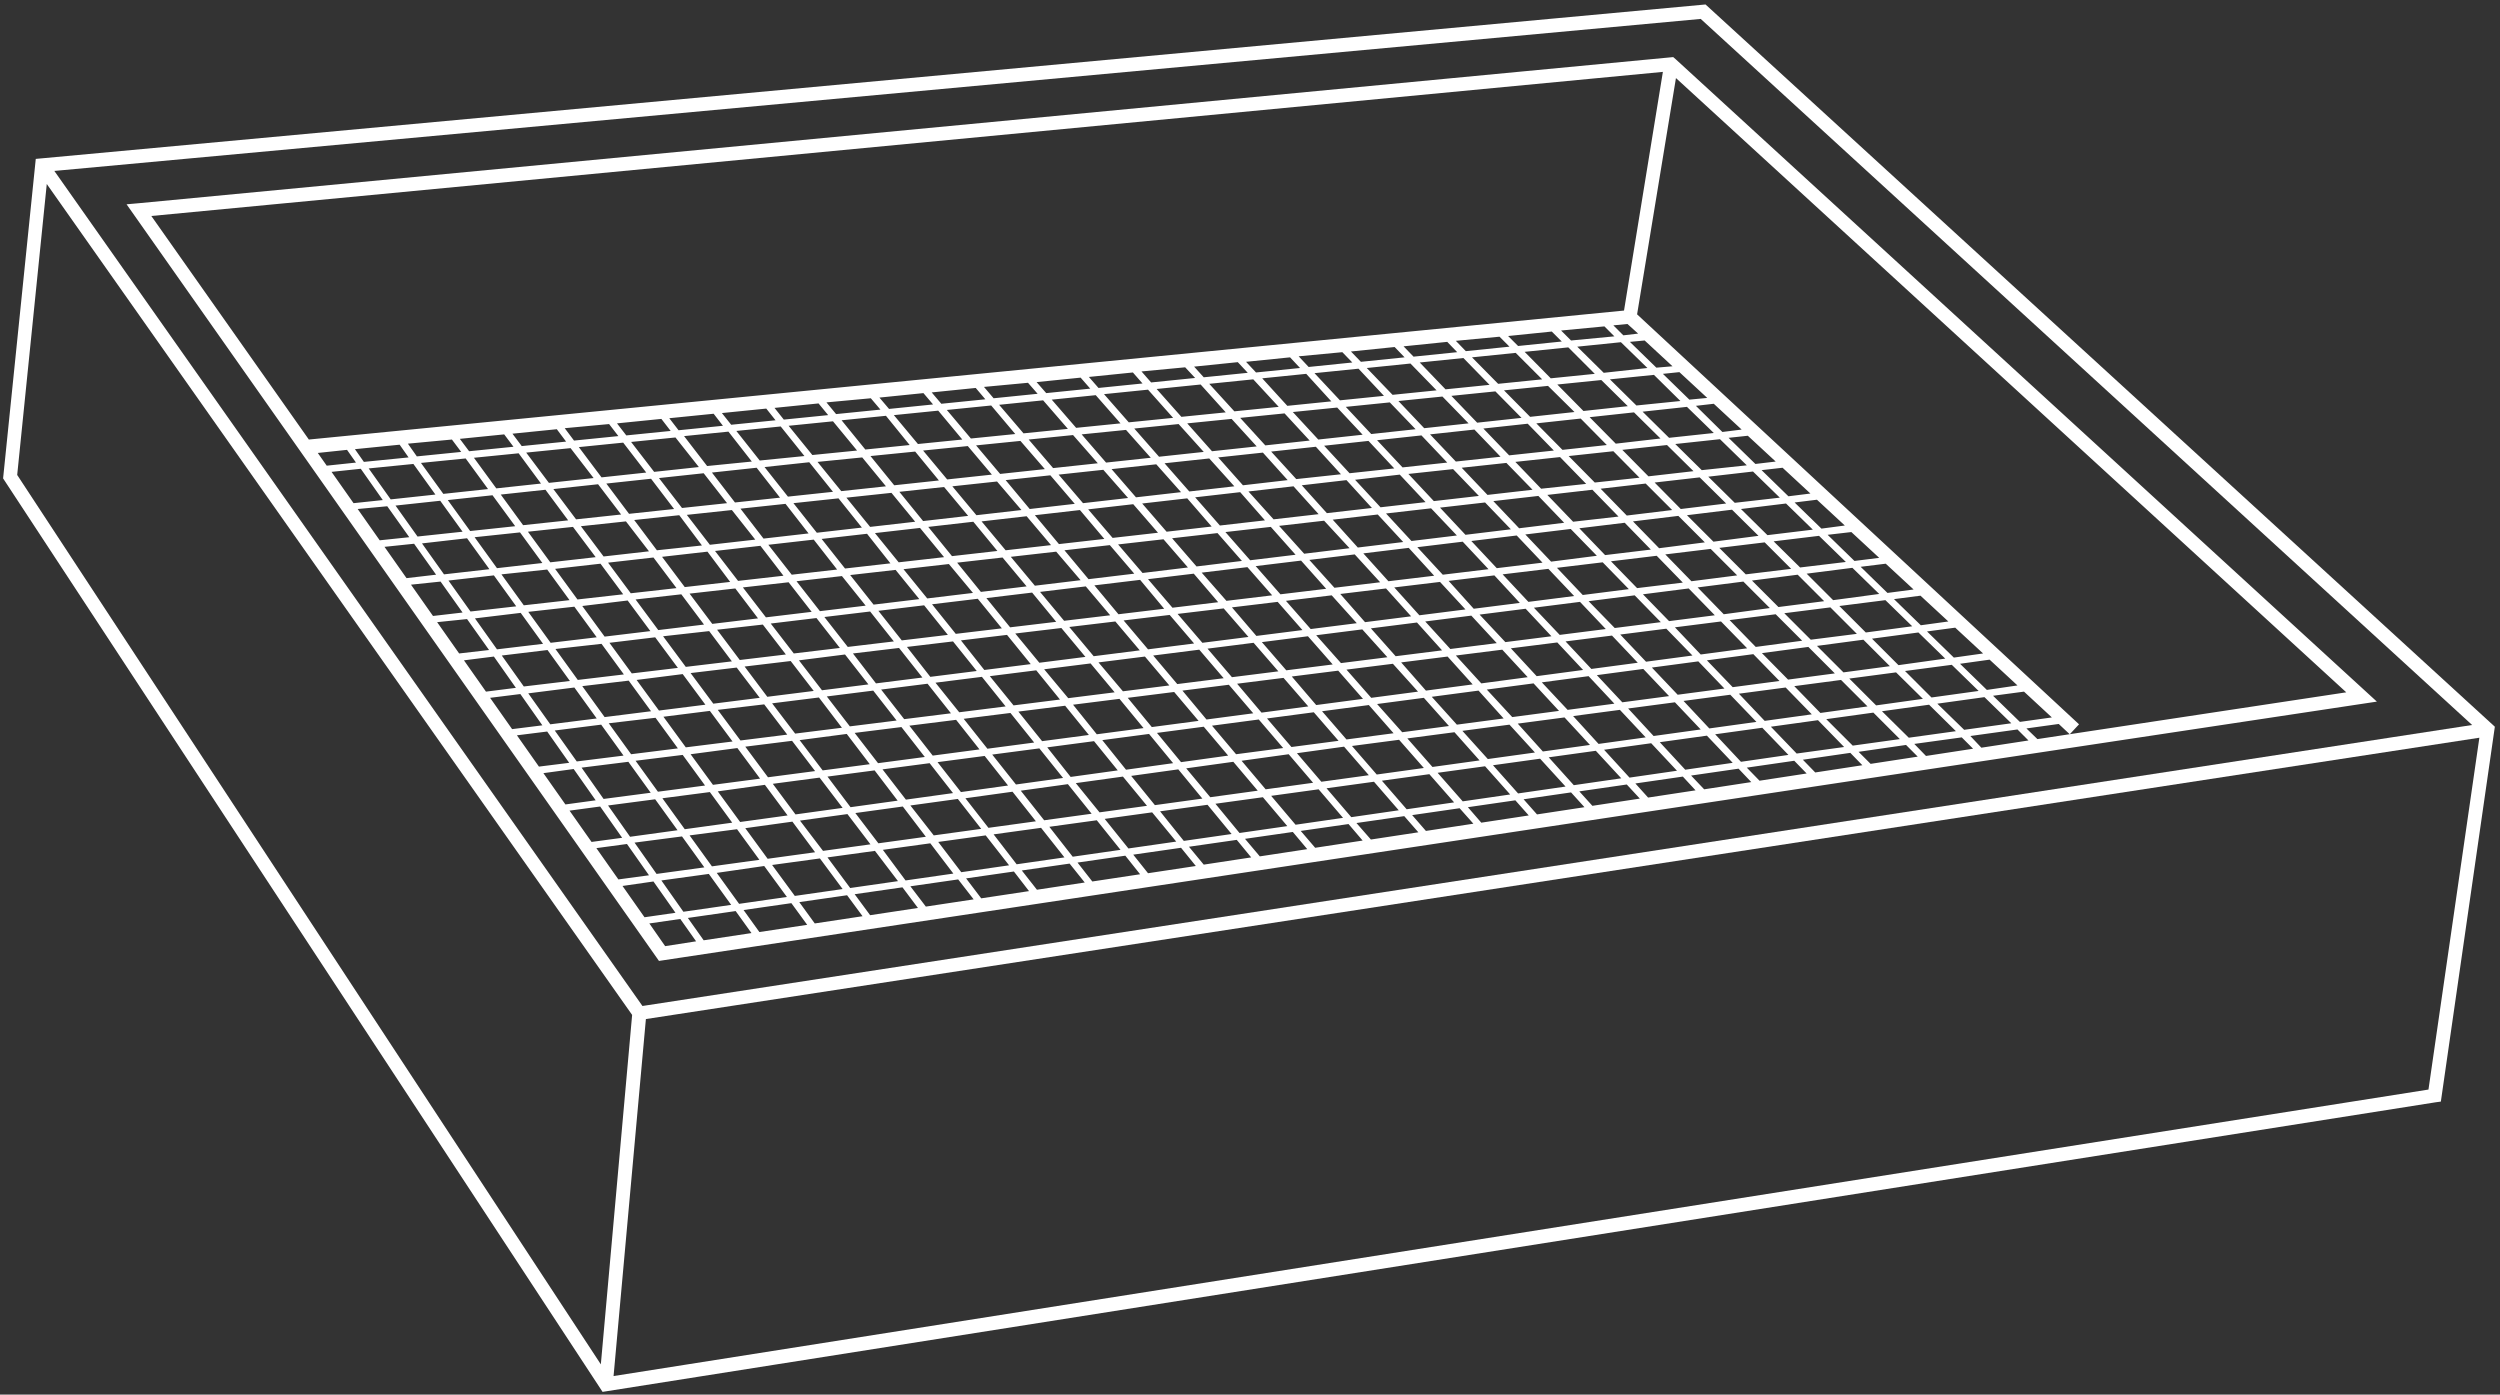
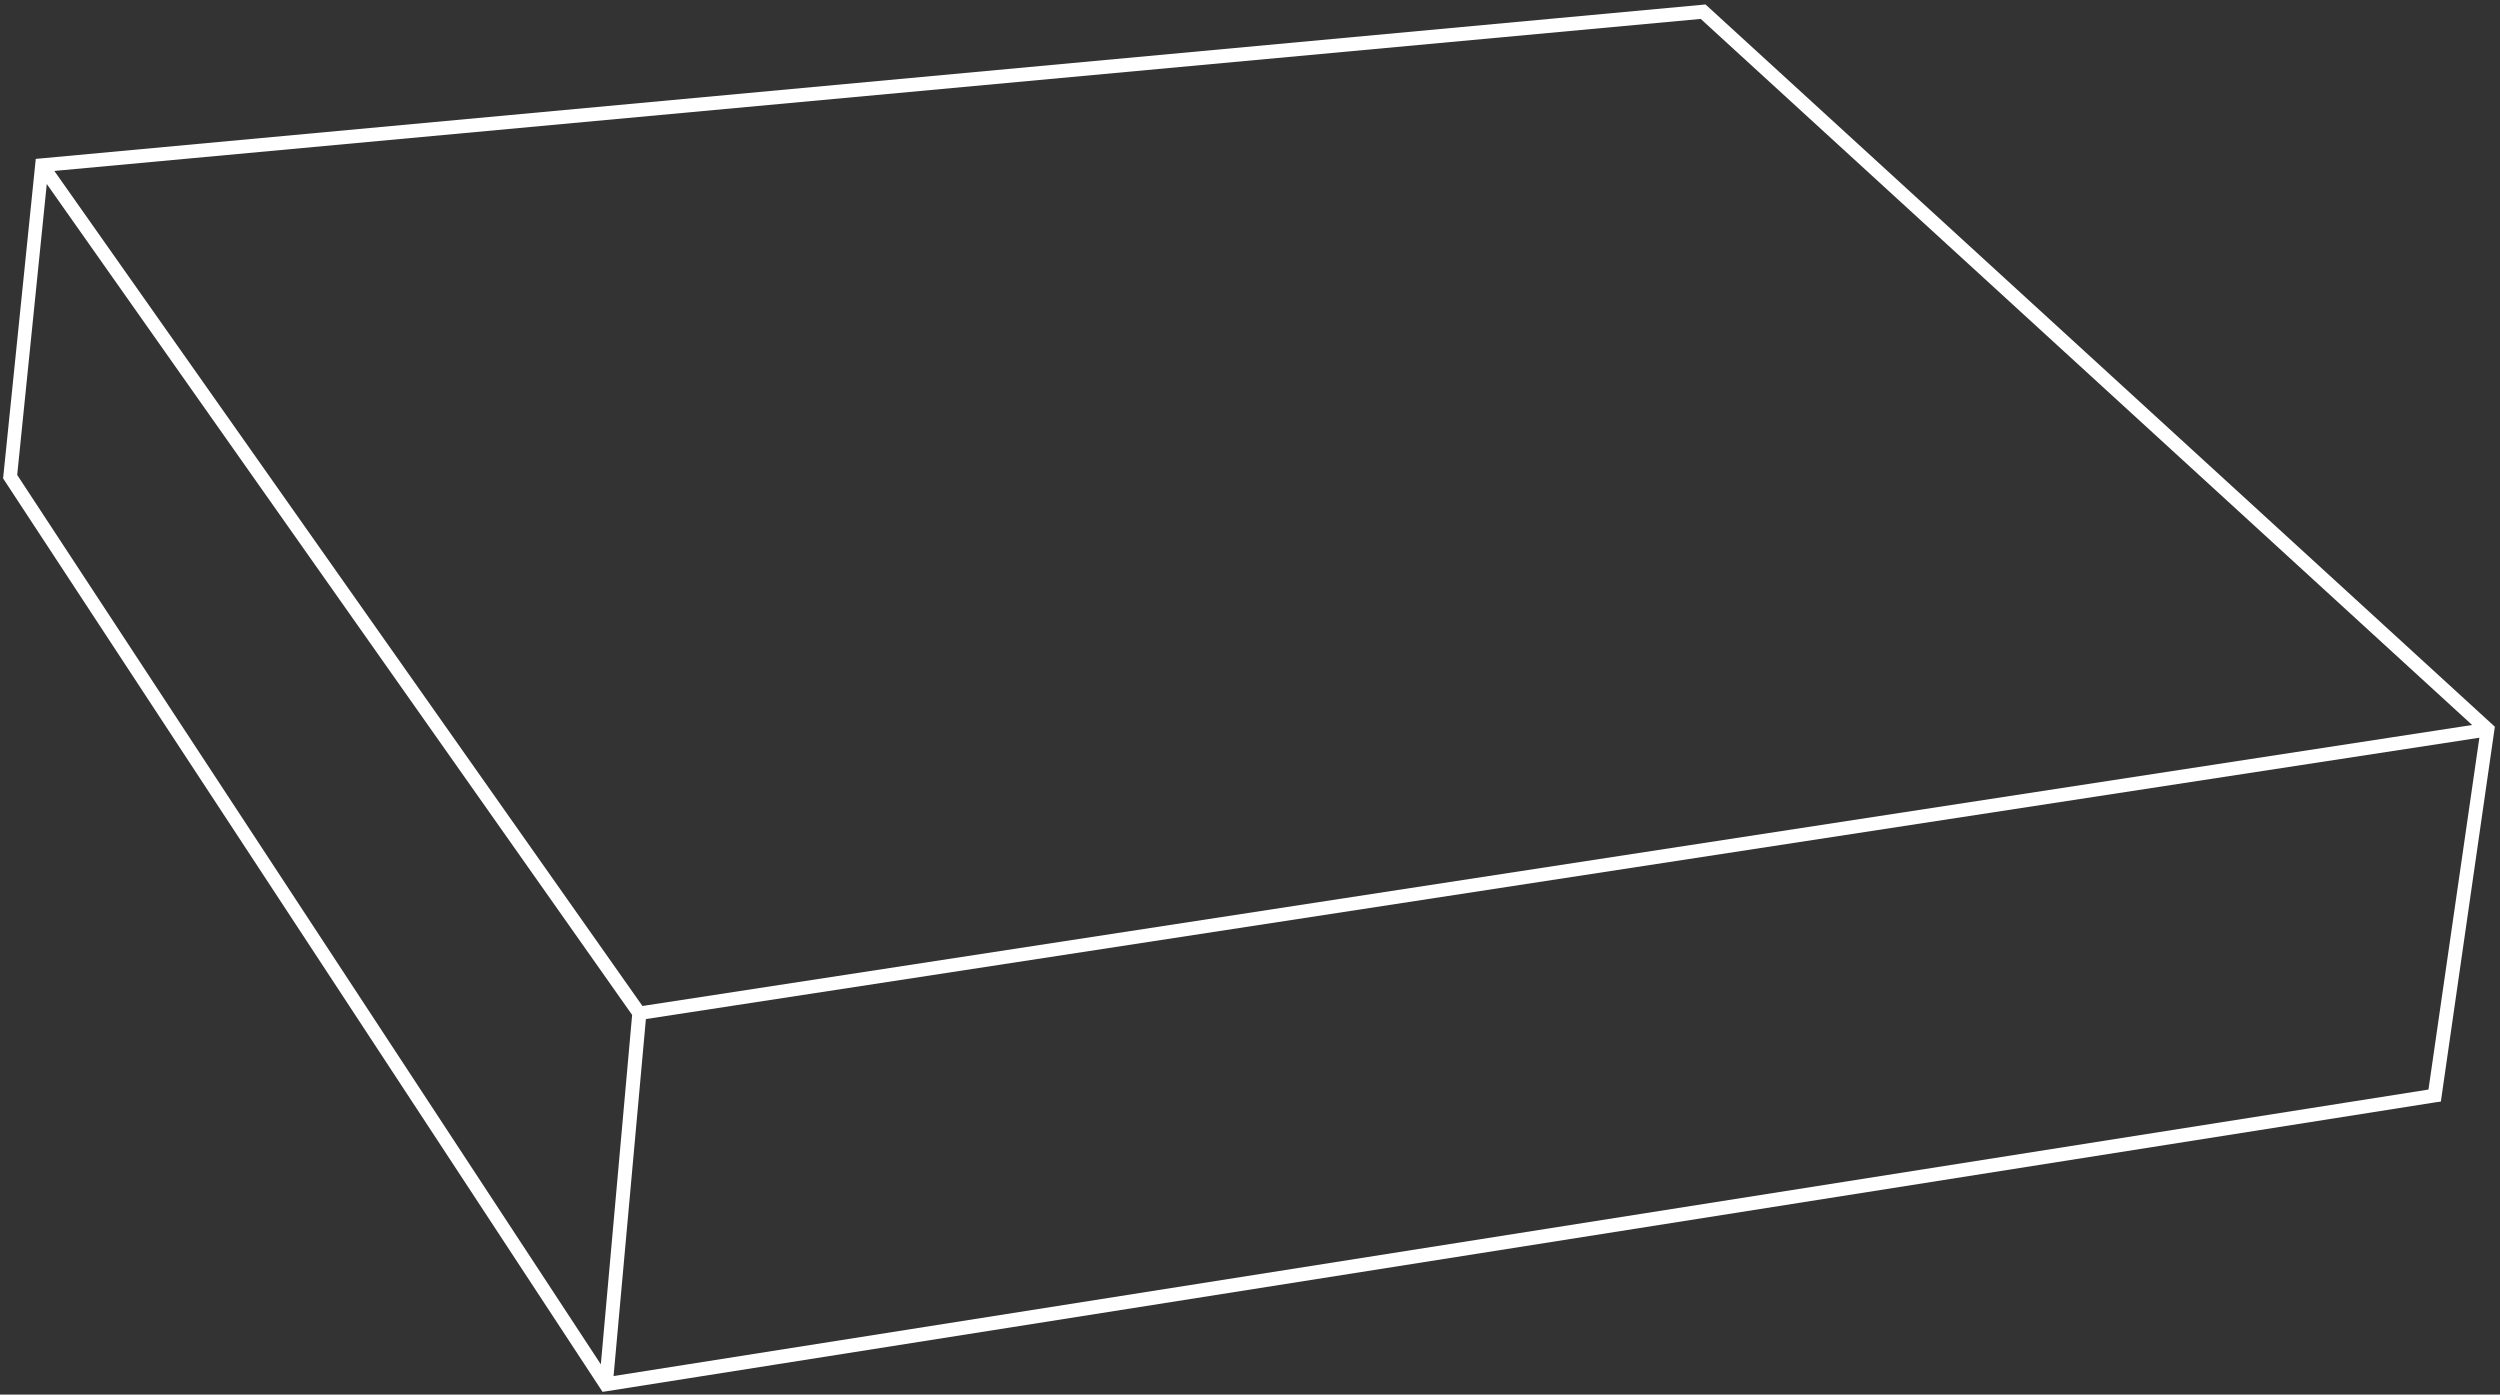
<svg xmlns="http://www.w3.org/2000/svg" version="1.1" id="Ebene_1" x="0px" y="0px" viewBox="0 0 726.9 405.5" style="enable-background:new 0 0 726.9 405.5;" xml:space="preserve">
  <rect x="0" y="0" width="726.9" height="405.5" fill="#333333" stroke="none" />
  <style type="text/css">
	.st0{fill:#FFFFFF;}
</style>
  <g>
    <path class="st0" d="M495.9,1.3L10.4,46.2l-9.5,92.9l174.3,265.6l533-84.2l1.5-0.2l15.7-109L495.9,1.3z M494.5,5.5l224.3,205.3   l-532,81.7L15.8,49.7L494.5,5.5z M174.7,396.7L5,138.1l8.6-84.6l170.2,241.6L174.7,396.7z M706.1,316.8l-527.7,83.3l9.4-103.8   l533.1-81.8L706.1,316.8z" />
-     <path class="st0" d="M191.6,279.4L691.1,204L487.2,17.2l-0.7-0.6L40.2,59.1l-3.4,0.3l154.1,219L191.6,279.4z M188.8,268.5l9-1.3   l4.6,6.5l-9,1.4L188.8,268.5z M263.7,188.1l13.4-1.6l6.9,8.6l-13.5,1.7L263.7,188.1z M268.2,197l-13.5,1.7L248,190l13.4-1.6   L268.2,197z M279.4,186.2l13.4-1.6l6.9,8.5l-13.5,1.7L279.4,186.2z M295.2,184.2l13.4-1.6l7,8.4l-13.4,1.7L295.2,184.2z    M310.9,182.3l13.4-1.6l7.1,8.4l-13.4,1.7L310.9,182.3z M326.7,180.4l13.4-1.6l7.1,8.3l-13.4,1.7L326.7,180.4z M342.4,178.5   l13.4-1.6l7.2,8.3l-13.4,1.7L342.4,178.5z M358.2,176.6l13.3-1.6l7.2,8.2l-13.4,1.7L358.2,176.6z M373.9,174.7l13.3-1.6l7.3,8.1   l-13.4,1.7L373.9,174.7z M389.7,172.7l13.3-1.6l7.3,8.1l-13.4,1.7L389.7,172.7z M405.4,170.8l13.3-1.6l7.4,8l-13.4,1.7L405.4,170.8   z M421.2,168.9l13.3-1.6l7.4,8l-13.4,1.7L421.2,168.9z M436.9,167l13.3-1.6l7.5,7.9l-13.3,1.7L436.9,167z M435.2,165.2l-7.4-7.9   l13.2-1.6l7.5,7.9L435.2,165.2z M432.8,165.5l-13.3,1.6l-7.4-8l13.2-1.6L432.8,165.5z M417,167.4l-13.3,1.6l-7.3-8.1l13.2-1.6   L417,167.4z M401.3,169.3l-13.3,1.6l-7.3-8.1l13.2-1.6L401.3,169.3z M385.6,171.2l-13.3,1.6l-7.2-8.2l13.2-1.6L385.6,171.2z    M369.9,173.1l-13.3,1.6l-7.2-8.2l13.3-1.6L369.9,173.1z M354.2,175.1l-13.3,1.6l-7.1-8.3l13.3-1.6L354.2,175.1z M338.5,177   l-13.3,1.6l-7-8.4l13.3-1.6L338.5,177z M322.8,178.9l-13.4,1.6l-7-8.4l13.3-1.6L322.8,178.9z M307.1,180.8l-13.4,1.6l-6.9-8.5   l13.3-1.6L307.1,180.8z M291.3,182.7l-13.4,1.6l-6.9-8.6l13.3-1.6L291.3,182.7z M275.6,184.6l-13.4,1.6l-6.8-8.6l13.3-1.6   L275.6,184.6z M259.9,186.5l-13.4,1.6l-6.8-8.7l13.3-1.6L259.9,186.5z M244.2,188.4l-13.4,1.6l-6.7-8.7l13.3-1.6L244.2,188.4z    M245.7,190.3l6.8,8.7l-13.5,1.7l-6.7-8.7L245.7,190.3z M253.9,200.8l6.8,8.7l-13.6,1.7l-6.7-8.7L253.9,200.8z M256.2,200.5   l13.5-1.7l6.8,8.6l-13.6,1.7L256.2,200.5z M272,198.5l13.5-1.7l6.9,8.6l-13.5,1.7L272,198.5z M287.8,196.6l13.5-1.7l6.9,8.5   l-13.5,1.7L287.8,196.6z M303.6,194.6l13.5-1.7l7,8.4l-13.5,1.7L303.6,194.6z M319.4,192.6l13.5-1.7l7.1,8.4l-13.5,1.7L319.4,192.6   z M335.3,190.6l13.4-1.7l7.1,8.3l-13.5,1.7L335.3,190.6z M351.1,188.6l13.4-1.7l7.2,8.3l-13.5,1.7L351.1,188.6z M366.9,186.7   l13.4-1.7l7.2,8.2l-13.5,1.7L366.9,186.7z M382.7,184.7l13.4-1.7l7.3,8.1l-13.5,1.7L382.7,184.7z M398.6,182.7L412,181l7.3,8.1   l-13.5,1.7L398.6,182.7z M414.4,180.7l13.4-1.7l7.4,8l-13.5,1.7L414.4,180.7z M430.2,178.7l13.4-1.7l7.5,8l-13.4,1.7L430.2,178.7z    M446,176.7l13.4-1.7l7.5,7.9l-13.4,1.7L446,176.7z M461.9,174.8l13.4-1.7l7.6,7.8l-13.4,1.7L461.9,174.8z M460.2,173l-7.5-7.9   l13.3-1.6l7.6,7.8L460.2,173z M451,163.3l-7.5-7.9l13.2-1.6l7.6,7.8L451,163.3z M441.7,153.6l-7.5-7.9l13.1-1.5l7.5,7.8   L441.7,153.6z M439.3,153.9l-13.2,1.6l-7.4-7.9l13.1-1.5L439.3,153.9z M423.6,155.7l-13.2,1.6l-7.4-8l13.1-1.5L423.6,155.7z    M408,157.6l-13.2,1.6l-7.3-8.1l13.1-1.5L408,157.6z M392.4,159.4l-13.2,1.6l-7.3-8.1l13.1-1.5L392.4,159.4z M376.7,161.3   l-13.2,1.6l-7.2-8.2l13.2-1.5L376.7,161.3z M361.1,163.1l-13.2,1.6l-7.1-8.2l13.2-1.5L361.1,163.1z M345.4,165l-13.2,1.6l-7.1-8.3   l13.2-1.5L345.4,165z M329.8,166.8l-13.3,1.6l-7-8.4l13.2-1.5L329.8,166.8z M314.2,168.7l-13.3,1.6l-7-8.4l13.2-1.5L314.2,168.7z    M298.5,170.5l-13.3,1.6l-6.9-8.5l13.2-1.5L298.5,170.5z M282.9,172.4l-13.3,1.6l-6.9-8.5l13.2-1.5L282.9,172.4z M267.3,174.2   l-13.3,1.6l-6.8-8.6l13.2-1.5L267.3,174.2z M251.7,176.1l-13.3,1.6l-6.8-8.7l13.2-1.5L251.7,176.1z M236,177.9l-13.3,1.6l-6.7-8.7   l13.3-1.5L236,177.9z M220.4,179.8l-13.3,1.6l-6.6-8.8l13.3-1.5L220.4,179.8z M221.8,181.6l6.7,8.7l-13.4,1.6l-6.6-8.8L221.8,181.6   z M229.9,192.2l6.7,8.7l-13.5,1.7l-6.6-8.8L229.9,192.2z M238.1,202.8l6.7,8.8l-13.6,1.7l-6.7-8.8L238.1,202.8z M246.2,213.4   l6.7,8.8l-13.7,1.8l-6.7-8.8L246.2,213.4z M248.5,213.1l13.6-1.7l6.8,8.7l-13.6,1.8L248.5,213.1z M264.4,211l13.6-1.7l6.8,8.6   l-13.6,1.8L264.4,211z M280.2,209l13.6-1.7l6.9,8.6l-13.6,1.8L280.2,209z M296.1,206.9l13.6-1.7l6.9,8.5l-13.6,1.8L296.1,206.9z    M312,204.9l13.5-1.7l7,8.5l-13.6,1.8L312,204.9z M327.9,202.9l13.5-1.7l7.1,8.4l-13.6,1.8L327.9,202.9z M343.8,200.8l13.5-1.7   l7.1,8.3l-13.6,1.8L343.8,200.8z M359.7,198.8l13.5-1.7l7.2,8.3l-13.6,1.8L359.7,198.8z M375.6,196.7l13.5-1.7l7.2,8.2l-13.6,1.8   L375.6,196.7z M391.5,194.7l13.5-1.7l7.3,8.1l-13.6,1.8L391.5,194.7z M407.4,192.6l13.5-1.7l7.3,8.1l-13.6,1.8L407.4,192.6z    M423.3,190.6l13.5-1.7l7.4,8l-13.5,1.8L423.3,190.6z M439.3,188.5l13.5-1.7l7.5,8l-13.5,1.8L439.3,188.5z M455.2,186.5l13.5-1.7   l7.5,7.9l-13.5,1.8L455.2,186.5z M471.1,184.5l13.4-1.7l7.6,7.8l-13.5,1.8L471.1,184.5z M487,182.4l13.4-1.7l7.6,7.8l-13.5,1.8   L487,182.4z M485.3,180.6l-7.6-7.8l13.3-1.7l7.6,7.8L485.3,180.6z M476,171l-7.6-7.8l13.3-1.6l7.6,7.8L476,171z M466.7,161.4   l-7.5-7.8l13.2-1.6l7.6,7.8L466.7,161.4z M457.4,151.7l-7.5-7.8l13.1-1.5l7.6,7.8L457.4,151.7z M448.1,142.1l-7.5-7.8l13-1.4   l7.6,7.8L448.1,142.1z M445.6,142.4l-13.1,1.5l-7.5-7.9l13-1.4L445.6,142.4z M430,144.2l-13.1,1.5l-7.4-7.9l13-1.4L430,144.2z    M414.5,146l-13.1,1.5l-7.4-8l13-1.5L414.5,146z M398.9,147.7l-13.1,1.5l-7.3-8.1l13-1.5L398.9,147.7z M383.4,149.5l-13.1,1.5   l-7.3-8.1l13.1-1.5L383.4,149.5z M367.8,151.3l-13.1,1.5l-7.2-8.2l13.1-1.5L367.8,151.3z M352.3,153.1l-13.1,1.5l-7.1-8.2l13.1-1.5   L352.3,153.1z M336.7,154.9l-13.2,1.5l-7.1-8.3l13.1-1.5L336.7,154.9z M321.1,156.7l-13.2,1.5l-7-8.4l13.1-1.5L321.1,156.7z    M305.6,158.5l-13.2,1.5l-7-8.4l13.1-1.5L305.6,158.5z M290,160.2l-13.2,1.5l-6.9-8.5l13.1-1.5L290,160.2z M274.5,162l-13.2,1.5   l-6.9-8.5l13.1-1.5L274.5,162z M258.9,163.8l-13.2,1.5l-6.8-8.6l13.2-1.5L258.9,163.8z M243.4,165.6l-13.2,1.5l-6.8-8.7l13.2-1.5   L243.4,165.6z M227.8,167.4l-13.2,1.5l-6.7-8.7l13.2-1.5L227.8,167.4z M212.3,169.2l-13.2,1.5l-6.6-8.8l13.2-1.5L212.3,169.2z    M196.7,171l-13.3,1.5l-6.6-8.9l13.2-1.5L196.7,171z M198.1,172.8l6.6,8.8l-13.3,1.6l-6.6-8.9L198.1,172.8z M206.2,183.5l6.6,8.8   l-13.4,1.6l-6.6-8.9L206.2,183.5z M214.2,194.1l6.7,8.8l-13.5,1.7l-6.6-8.9L214.2,194.1z M222.2,204.8l6.7,8.8l-13.6,1.7l-6.6-8.9   L222.2,204.8z M230.3,215.4l6.7,8.8l-13.7,1.8l-6.6-8.9L230.3,215.4z M238.3,226.1l6.7,8.8l-13.7,1.9l-6.6-8.9L238.3,226.1z    M240.6,225.8l13.7-1.8l6.7,8.8l-13.7,1.9L240.6,225.8z M256.6,223.7l13.7-1.8l6.8,8.7l-13.7,1.9L256.6,223.7z M272.6,221.6   l13.7-1.8l6.8,8.6l-13.7,1.9L272.6,221.6z M288.5,219.4l13.7-1.8l6.9,8.6l-13.7,1.9L288.5,219.4z M304.5,217.3l13.6-1.8l6.9,8.5   l-13.7,1.9L304.5,217.3z M320.5,215.2l13.6-1.8l7,8.5l-13.7,1.9L320.5,215.2z M336.4,213.1l13.6-1.8l7.1,8.4l-13.7,1.9L336.4,213.1   z M352.4,211l13.6-1.8l7.1,8.3l-13.7,1.8L352.4,211z M368.4,208.9l13.6-1.8l7.2,8.3l-13.7,1.8L368.4,208.9z M384.4,206.8L398,205   l7.2,8.2l-13.7,1.8L384.4,206.8z M400.4,204.7l13.6-1.8l7.3,8.2l-13.6,1.8L400.4,204.7z M416.3,202.6l13.6-1.8l7.3,8.1l-13.6,1.8   L416.3,202.6z M432.3,200.5l13.6-1.8l7.4,8l-13.6,1.8L432.3,200.5z M448.3,198.4l13.6-1.8l7.5,8l-13.6,1.8L448.3,198.4z    M464.3,196.3l13.5-1.8l7.5,7.9l-13.6,1.8L464.3,196.3z M480.3,194.1l13.5-1.8l7.6,7.9l-13.6,1.8L480.3,194.1z M496.3,192l13.5-1.8   l7.6,7.8l-13.6,1.8L496.3,192z M512.3,189.9l13.5-1.8l7.7,7.7l-13.6,1.8L512.3,189.9z M510.5,188.1l-7.6-7.8l13.4-1.7l7.7,7.7   L510.5,188.1z M501.2,178.6l-7.6-7.8l13.3-1.7l7.7,7.7L501.2,178.6z M491.8,169l-7.6-7.8l13.2-1.6l7.7,7.7L491.8,169z M482.4,159.4   l-7.6-7.8l13.2-1.6l7.7,7.7L482.4,159.4z M473,149.9l-7.6-7.8l13.1-1.5l7.7,7.7L473,149.9z M463.7,140.3l-7.6-7.7l13-1.4l7.6,7.7   L463.7,140.3z M454.3,130.8l-7.6-7.7l12.9-1.4l7.6,7.7L454.3,130.8z M451.8,131l-13,1.4l-7.5-7.8l12.9-1.4L451.8,131z M436.3,132.8   l-13,1.4l-7.5-7.9l12.9-1.4L436.3,132.8z M420.8,134.5l-13,1.4l-7.4-7.9l12.9-1.4L420.8,134.5z M405.4,136.2l-13,1.4l-7.4-8   l12.9-1.4L405.4,136.2z M389.9,137.9l-13,1.4l-7.3-8l13-1.4L389.9,137.9z M374.4,139.6l-13,1.5l-7.2-8.1l13-1.4L374.4,139.6z    M358.9,141.4l-13.1,1.5l-7.2-8.2l13-1.4L358.9,141.4z M343.4,143.1l-13.1,1.5l-7.1-8.2l13-1.4L343.4,143.1z M328,144.8l-13.1,1.5   l-7.1-8.3l13-1.4L328,144.8z M312.5,146.5l-13.1,1.5l-7-8.4l13-1.4L312.5,146.5z M297,148.3l-13.1,1.5l-7-8.4l13-1.4L297,148.3z    M281.5,150l-13.1,1.5l-6.9-8.5l13-1.4L281.5,150z M266.1,151.7l-13.1,1.5l-6.9-8.5l13.1-1.4L266.1,151.7z M250.6,153.4l-13.1,1.5   l-6.8-8.6l13.1-1.4L250.6,153.4z M235.1,155.1l-13.1,1.5l-6.7-8.7l13.1-1.4L235.1,155.1z M219.6,156.9l-13.2,1.5l-6.7-8.7l13.1-1.4   L219.6,156.9z M204.1,158.6L191,160l-6.6-8.8l13.1-1.4L204.1,158.6z M188.7,160.3l-13.2,1.5l-6.6-8.8l13.1-1.4L188.7,160.3z    M173.2,162l-13.2,1.5l-6.5-8.9l13.1-1.4L173.2,162z M174.6,163.9l6.6,8.9l-13.3,1.5l-6.5-8.9L174.6,163.9z M182.5,174.6l6.6,8.9   l-13.3,1.6l-6.5-8.9L182.5,174.6z M190.5,185.3l6.6,8.9l-13.4,1.6l-6.5-8.9L190.5,185.3z M198.5,196l6.6,8.9l-13.5,1.7l-6.5-8.9   L198.5,196z M206.4,206.7l6.6,8.9l-13.6,1.7l-6.5-8.9L206.4,206.7z M214.4,217.5l6.6,8.9l-13.7,1.8l-6.5-8.9L214.4,217.5z    M222.4,228.2l6.6,8.9l-13.8,1.9l-6.5-8.9L222.4,228.2z M230.4,238.9l6.6,8.9l-13.8,1.9l-6.5-8.9L230.4,238.9z M232.6,238.6   l13.8-1.9l6.7,8.8l-13.8,1.9L232.6,238.6z M248.7,236.4l13.8-1.9l6.7,8.8l-13.8,1.9L248.7,236.4z M264.7,234.2l13.8-1.9l6.8,8.7   l-13.8,1.9L264.7,234.2z M280.7,232.1l13.7-1.9l6.8,8.6l-13.8,1.9L280.7,232.1z M296.8,229.9l13.7-1.9l6.9,8.6l-13.8,1.9   L296.8,229.9z M312.8,227.7l13.7-1.9l7,8.5l-13.8,1.9L312.8,227.7z M328.9,225.6l13.7-1.9l7,8.5l-13.8,1.9L328.9,225.6z    M344.9,223.4l13.7-1.9l7.1,8.4l-13.8,1.9L344.9,223.4z M361,221.2l13.7-1.9l7.1,8.3l-13.8,1.9L361,221.2z M377.1,219l13.7-1.9   l7.2,8.3l-13.8,1.9L377.1,219z M393.1,216.9l13.7-1.8l7.2,8.2l-13.7,1.9L393.1,216.9z M409.2,214.7l13.7-1.8l7.3,8.2l-13.7,1.9   L409.2,214.7z M425.2,212.5l13.7-1.8l7.4,8.1l-13.7,1.9L425.2,212.5z M441.3,210.4l13.6-1.8l7.4,8l-13.7,1.9L441.3,210.4z    M457.4,208.2l13.6-1.8l7.5,8l-13.7,1.9L457.4,208.2z M473.4,206l13.6-1.8l7.5,7.9l-13.7,1.9L473.4,206z M489.5,203.8l13.6-1.8   l7.6,7.9l-13.7,1.9L489.5,203.8z M505.6,201.7l13.6-1.8l7.6,7.8l-13.7,1.9L505.6,201.7z M521.7,199.5l13.6-1.8l7.7,7.7l-13.7,1.9   L521.7,199.5z M537.7,197.3l13.6-1.8l7.8,7.7l-13.6,1.9L537.7,197.3z M536,195.5l-7.7-7.7l13.5-1.8l7.7,7.7L536,195.5z M526.5,186   l-7.7-7.7l13.4-1.7l7.7,7.7L526.5,186z M517.1,176.5l-7.7-7.7l13.3-1.7l7.7,7.7L517.1,176.5z M507.6,167l-7.7-7.7l13.2-1.6l7.7,7.7   L507.6,167z M498.2,157.5l-7.7-7.7l13.1-1.6l7.7,7.6L498.2,157.5z M488.7,148l-7.6-7.7l13.1-1.5l7.7,7.6L488.7,148z M479.3,138.5   l-7.6-7.7l13-1.4l7.7,7.6L479.3,138.5z M469.8,129l-7.6-7.7l12.9-1.4l7.7,7.6L469.8,129z M460.4,119.5l-7.6-7.7l12.8-1.3l7.7,7.6   L460.4,119.5z M457.8,119.8l-12.9,1.4l-7.6-7.7l12.8-1.3L457.8,119.8z M442.4,121.5l-12.9,1.4l-7.5-7.8l12.8-1.3L442.4,121.5z    M427,123.1l-12.9,1.4l-7.5-7.9l12.8-1.3L427,123.1z M411.6,124.8l-12.9,1.4l-7.4-7.9l12.8-1.3L411.6,124.8z M396.2,126.4   l-12.9,1.4l-7.4-8l12.9-1.3L396.2,126.4z M380.8,128.1l-12.9,1.4l-7.3-8l12.9-1.3L380.8,128.1z M365.4,129.8l-13,1.4l-7.2-8.1   l12.9-1.3L365.4,129.8z M350,131.4l-13,1.4l-7.2-8.2l12.9-1.3L350,131.4z M334.6,133.1l-13,1.4l-7.1-8.2l12.9-1.3L334.6,133.1z    M319.2,134.7l-13,1.4l-7.1-8.3l12.9-1.3L319.2,134.7z M303.8,136.4l-13,1.4l-7-8.3l12.9-1.3L303.8,136.4z M288.4,138l-13,1.4   l-7-8.4l13-1.3L288.4,138z M273,139.7l-13,1.4l-6.9-8.5l13-1.3L273,139.7z M257.6,141.4l-13,1.4l-6.9-8.5l13-1.3L257.6,141.4z    M242.2,143l-13.1,1.4l-6.8-8.6l13-1.4L242.2,143z M226.8,144.7l-13.1,1.4l-6.7-8.7l13-1.4L226.8,144.7z M211.4,146.3l-13.1,1.4   l-6.7-8.7l13-1.4L211.4,146.3z M196,148l-13.1,1.4l-6.6-8.8l13-1.4L196,148z M180.6,149.6l-13.1,1.4l-6.6-8.8l13-1.4L180.6,149.6z    M165.2,151.3l-13.1,1.4l-6.5-8.9l13-1.4L165.2,151.3z M149.8,153l-13.1,1.4l-6.5-9l13-1.4L149.8,153z M151.2,154.8l6.5,8.9   l-13.2,1.5l-6.5-9L151.2,154.8z M159.1,165.6l6.5,8.9l-13.3,1.5l-6.5-9L159.1,165.6z M167,176.4l6.5,8.9l-13.4,1.6l-6.5-9   L167,176.4z M174.9,187.2l6.5,8.9l-13.4,1.6l-6.5-9L174.9,187.2z M182.8,197.9l6.5,8.9l-13.5,1.7l-6.5-9L182.8,197.9z M190.6,208.7   l6.5,8.9l-13.6,1.7l-6.5-9L190.6,208.7z M198.5,219.5l6.5,8.9l-13.7,1.8l-6.5-9L198.5,219.5z M206.4,230.3l6.5,8.9l-13.8,1.9   l-6.5-9L206.4,230.3z M214.3,241.1l6.5,8.9l-13.8,1.9l-6.5-9L214.3,241.1z M222.2,251.8l6.6,9l-13.9,2l-6.5-9L222.2,251.8z    M224.5,251.5l13.9-1.9l6.6,8.9l-13.9,2L224.5,251.5z M240.6,249.3l13.8-1.9l6.7,8.8l-13.9,2L240.6,249.3z M256.7,247.1l13.8-1.9   l6.7,8.8l-13.9,2L256.7,247.1z M272.8,244.8l13.8-1.9l6.8,8.7l-13.9,2L272.8,244.8z M288.9,242.6l13.8-1.9l6.8,8.6l-13.9,2   L288.9,242.6z M305.1,240.4l13.8-1.9l6.9,8.6l-13.9,2L305.1,240.4z M321.2,238.1l13.8-1.9l7,8.5l-13.9,2L321.2,238.1z M337.3,235.9   l13.8-1.9l7,8.5l-13.9,2L337.3,235.9z M353.4,233.7l13.8-1.9l7.1,8.4l-13.9,2L353.4,233.7z M369.6,231.4l13.8-1.9l7.1,8.3l-13.8,2   L369.6,231.4z M385.7,229.2l13.8-1.9l7.2,8.3l-13.8,2L385.7,229.2z M401.8,227l13.8-1.9l7.2,8.2l-13.8,2L401.8,227z M418,224.7   l13.8-1.9l7.3,8.2l-13.8,2L418,224.7z M434.1,222.5l13.7-1.9l7.4,8.1l-13.8,2L434.1,222.5z M450.3,220.2l13.7-1.9l7.4,8l-13.8,2   L450.3,220.2z M466.4,218l13.7-1.9l7.5,8l-13.8,2L466.4,218z M482.6,215.8l13.7-1.9l7.5,7.9l-13.8,2L482.6,215.8z M498.7,213.5   l13.7-1.9l7.6,7.9l-13.8,2L498.7,213.5z M514.9,211.3l13.7-1.9l7.6,7.8l-13.8,1.9L514.9,211.3z M531,209.1l13.7-1.9l7.7,7.7   l-13.7,1.9L531,209.1z M547.2,206.8l13.7-1.9l7.8,7.7l-13.7,1.9L547.2,206.8z M563.3,204.6l13.7-1.9l7.8,7.6l-13.7,1.9L563.3,204.6   z M561.6,202.8l-7.7-7.7l13.6-1.8l7.8,7.6L561.6,202.8z M552,193.4l-7.7-7.7l13.5-1.8l7.8,7.6L552,193.4z M542.5,183.9l-7.7-7.7   l13.4-1.7l7.8,7.6L542.5,183.9z M533,174.5l-7.7-7.7l13.3-1.7l7.8,7.6L533,174.5z M523.4,165l-7.7-7.6l13.2-1.6l7.8,7.6L523.4,165z    M513.9,155.6l-7.7-7.6l13.1-1.6l7.8,7.6L513.9,155.6z M504.4,146.2l-7.7-7.6l13-1.5l7.8,7.6L504.4,146.2z M494.8,136.7l-7.7-7.6   l13-1.4l7.8,7.6L494.8,136.7z M485.3,127.3l-7.7-7.6l12.9-1.4l7.8,7.6L485.3,127.3z M475.8,117.9l-7.7-7.6l12.8-1.3l7.7,7.6   L475.8,117.9z M466.3,108.4l-7.7-7.6l12.7-1.3l7.7,7.5L466.3,108.4z M463.7,108.7l-12.8,1.3l-7.6-7.7l12.7-1.3L463.7,108.7z    M448.4,110.3l-12.8,1.3l-7.6-7.7l12.7-1.3L448.4,110.3z M433.1,111.9l-12.8,1.3l-7.5-7.8l12.7-1.3L433.1,111.9z M417.7,113.5   l-12.8,1.3l-7.5-7.8l12.7-1.3L417.7,113.5z M402.4,115.1l-12.8,1.3l-7.4-7.9l12.8-1.3L402.4,115.1z M387.1,116.7l-12.8,1.3l-7.3-8   l12.8-1.3L387.1,116.7z M371.8,118.3l-12.9,1.3l-7.3-8l12.8-1.3L371.8,118.3z M356.4,119.9l-12.9,1.3l-7.2-8.1l12.8-1.3   L356.4,119.9z M341.1,121.5l-12.9,1.3l-7.2-8.2l12.8-1.3L341.1,121.5z M325.8,123.1l-12.9,1.3l-7.1-8.2l12.8-1.3L325.8,123.1z    M310.5,124.7l-12.9,1.3l-7.1-8.3l12.8-1.3L310.5,124.7z M295.2,126.2l-12.9,1.3l-7-8.3l12.9-1.3L295.2,126.2z M279.8,127.8   l-12.9,1.3l-7-8.4l12.9-1.3L279.8,127.8z M264.5,129.4l-12.9,1.3l-6.9-8.5l12.9-1.3L264.5,129.4z M249.2,131l-13,1.3l-6.9-8.5   l12.9-1.3L249.2,131z M233.9,132.6l-13,1.3l-6.8-8.6l12.9-1.3L233.9,132.6z M218.6,134.2l-13,1.3l-6.7-8.7l12.9-1.3L218.6,134.2z    M203.2,135.8l-13,1.4l-6.7-8.7l12.9-1.3L203.2,135.8z M187.9,137.4l-13,1.4l-6.6-8.8l12.9-1.3L187.9,137.4z M172.6,139l-13,1.4   l-6.6-8.8l12.9-1.3L172.6,139z M157.3,140.6l-13,1.4l-6.5-8.9l13-1.3L157.3,140.6z M141.9,142.2l-13,1.4l-6.5-9l13-1.3L141.9,142.2   z M126.6,143.8l-13,1.4l-6.4-9l13-1.3L126.6,143.8z M128,145.6l6.5,9l-13.1,1.4l-6.4-9L128,145.6z M135.8,156.5l6.5,9l-13.2,1.5   l-6.4-9L135.8,156.5z M143.6,167.3l6.5,9l-13.3,1.5l-6.4-9L143.6,167.3z M151.4,178.2l6.5,9l-13.4,1.6l-6.4-9L151.4,178.2z    M159.2,189l6.5,9l-13.4,1.6l-6.4-9L159.2,189z M167,199.9l6.5,9l-13.5,1.7l-6.4-9L167,199.9z M174.8,210.7l6.5,9l-13.6,1.7l-6.4-9   L174.8,210.7z M182.7,221.5l6.5,9l-13.7,1.8l-6.4-9.1L182.7,221.5z M190.5,232.4l6.5,9l-13.8,1.9l-6.4-9.1L190.5,232.4z    M198.3,243.2l6.5,9l-13.9,1.9l-6.4-9.1L198.3,243.2z M206.1,254.1l6.5,9l-13.9,2l-6.4-9.1L206.1,254.1z M213.9,264.9l4.6,6.4   l-13.9,2.1l-4.6-6.5L213.9,264.9z M216.2,264.6l13.9-2l4.6,6.3l-13.9,2.1L216.2,264.6z M232.4,262.3l13.9-2l4.5,6.1l-13.9,2.1   L232.4,262.3z M248.5,260l13.9-2l4.5,6l-13.9,2.1L248.5,260z M264.7,257.7l13.9-2l4.5,5.8l-13.9,2.1L264.7,257.7z M280.9,255.4   l13.9-2l4.4,5.7l-13.9,2.1L280.9,255.4z M297.1,253.1l13.9-2l4.4,5.5l-13.9,2.1L297.1,253.1z M313.3,250.8l13.9-2l4.3,5.4   l-13.9,2.1L313.3,250.8z M329.5,248.5l13.9-2l4.3,5.3l-13.9,2.1L329.5,248.5z M345.7,246.2l13.9-2l4.2,5.1l-13.8,2.1L345.7,246.2z    M362,243.9l13.9-2l4.2,5l-13.8,2.1L362,243.9z M378.2,241.6l13.9-2l4.1,4.8l-13.8,2.1L378.2,241.6z M394.4,239.3l13.9-2l4.1,4.7   l-13.8,2.1L394.4,239.3z M410.6,237l13.8-2l4,4.5l-13.8,2.1L410.6,237z M426.8,234.7l13.8-2l3.9,4.4l-13.8,2.1L426.8,234.7z    M443,232.4l13.8-2l3.9,4.3l-13.8,2.1L443,232.4z M459.2,230.1l13.8-2l3.8,4.1l-13.8,2.1L459.2,230.1z M475.5,227.8l13.8-2l3.7,4   l-13.8,2.1L475.5,227.8z M491.7,225.5l13.8-2l3.7,3.9l-13.7,2.1L491.7,225.5z M507.9,223.2l13.8-2l3.6,3.7l-13.7,2.1L507.9,223.2z    M524.2,220.9l13.8-2l3.5,3.6l-13.7,2.1L524.2,220.9z M540.4,218.6l13.8-2l3.4,3.4l-13.7,2.1L540.4,218.6z M556.6,216.3l13.8-1.9   l3.3,3.3l-13.7,2.1L556.6,216.3z M572.9,214l13.7-1.9l3.2,3.2l-13.7,2.1L572.9,214z M579.5,202.3l9-1.2l8.1,7.5l-9.3,1.3   L579.5,202.3z M577.7,200.6l-7.8-7.6l8.6-1.2l8.1,7.5L577.7,200.6z M568.1,191.2l-7.8-7.6l8.2-1.1l8.1,7.5L568.1,191.2z    M558.5,181.8l-7.8-7.6l7.7-1l8.1,7.5L558.5,181.8z M548.8,172.4l-7.8-7.6l7.3-0.9l8.1,7.5L548.8,172.4z M539.2,163.1l-7.8-7.6   l6.9-0.8l8.1,7.5L539.2,163.1z M529.6,153.7l-7.8-7.6l6.5-0.8l8.1,7.5L529.6,153.7z M520,144.3l-7.8-7.6l6.1-0.7l8.1,7.5L520,144.3   z M510.4,134.9l-7.8-7.6l5.6-0.6l8.1,7.5L510.4,134.9z M500.8,125.6l-7.7-7.6l5.2-0.6l8.1,7.5L500.8,125.6z M491.2,116.2l-7.7-7.5   l4.8-0.5l8.1,7.5L491.2,116.2z M481.6,106.9l-7.7-7.5l4.3-0.4l8.1,7.5L481.6,106.9z M472,97.5l-2.9-2.9l4.1-0.4l3.1,2.8L472,97.5z    M466.5,94.9l2.9,2.9L456.8,99l-2.9-2.9L466.5,94.9z M451.2,96.4l2.9,2.9l-12.7,1.3l-2.9-2.9L451.2,96.4z M436,97.9l2.9,2.9   l-12.7,1.3l-2.9-3L436,97.9z M420.8,99.4l2.9,3l-12.7,1.3l-2.9-3L420.8,99.4z M405.5,100.9l2.9,3l-12.7,1.3l-2.9-3L405.5,100.9z    M390.3,102.4l2.9,3l-12.7,1.3l-2.9-3.1L390.3,102.4z M375.1,103.9l2.9,3.1l-12.8,1.3l-2.9-3.1L375.1,103.9z M359.9,105.3l2.9,3.1   l-12.8,1.3l-2.8-3.1L359.9,105.3z M344.6,106.8l2.9,3.1l-12.8,1.3l-2.8-3.2L344.6,106.8z M329.4,108.3l2.8,3.2l-12.8,1.3l-2.8-3.2   L329.4,108.3z M314.2,109.8l2.8,3.2l-12.8,1.3l-2.8-3.2L314.2,109.8z M298.9,111.3l2.8,3.2l-12.8,1.3l-2.8-3.3L298.9,111.3z    M283.7,112.8l2.8,3.3l-12.8,1.3l-2.8-3.3L283.7,112.8z M268.5,114.3l2.8,3.3l-12.8,1.3l-2.8-3.3L268.5,114.3z M253.2,115.8   l2.8,3.3l-12.9,1.3l-2.8-3.4L253.2,115.8z M238,117.3l2.8,3.4l-12.9,1.3l-2.7-3.4L238,117.3z M222.8,118.8l2.7,3.4l-12.9,1.3   l-2.7-3.4L222.8,118.8z M207.5,120.3l2.7,3.5l-12.9,1.3l-2.7-3.5L207.5,120.3z M192.3,121.8l2.7,3.5l-12.9,1.3l-2.7-3.5   L192.3,121.8z M177.1,123.3l2.7,3.5l-12.9,1.3l-2.7-3.6L177.1,123.3z M161.9,124.8l2.7,3.6l-12.9,1.3l-2.7-3.6L161.9,124.8z    M146.6,126.3l2.7,3.6l-12.9,1.3l-2.7-3.6L146.6,126.3z M131.4,127.8l2.7,3.6l-12.9,1.3l-2.6-3.7L131.4,127.8z M116.2,129.3   l2.6,3.7l-13,1.3l-2.6-3.7L116.2,129.3z M111.3,145.4l-8.5,0.9l-6.4-9.1l8.5-0.9L111.3,145.4z M112.6,147.2l6.4,9l-8.6,0.9   l-6.4-9.1L112.6,147.2z M120.4,158.1l6.4,9l-8.6,1l-6.4-9.1L120.4,158.1z M128.1,169.1l6.4,9l-8.6,1l-6.4-9.1L128.1,169.1z    M135.8,180l6.4,9l-8.7,1l-6.4-9.1L135.8,180z M143.6,190.9l6.4,9.1l-8.7,1.1l-6.4-9.1L143.6,190.9z M151.3,201.8l6.4,9.1l-8.8,1.1   l-6.4-9.1L151.3,201.8z M159.1,212.7l6.4,9.1l-8.8,1.1l-6.4-9.1L159.1,212.7z M166.8,223.6l6.4,9.1l-8.8,1.2l-6.4-9.1L166.8,223.6z    M174.5,234.5l6.4,9.1l-8.9,1.2l-6.4-9.1L174.5,234.5z M182.3,245.4l6.4,9.1l-8.9,1.2l-6.4-9.1L182.3,245.4z M190,256.3l6.4,9.1   l-9,1.3l-6.4-9.1L190,256.3z M487.3,22.7l194.9,178.6l-89.8,13.6l-3.2-3.1l9.4-1.3l3.2,3l2.7-2.9L476,91.4L487.3,22.7z M44,62.8   l439.5-41.9l-11.3,69.4L89.8,127.8L44,62.8z M100.9,130.8l2.6,3.7l-8.5,0.9l-2.6-3.7L100.9,130.8z" />
  </g>
</svg>